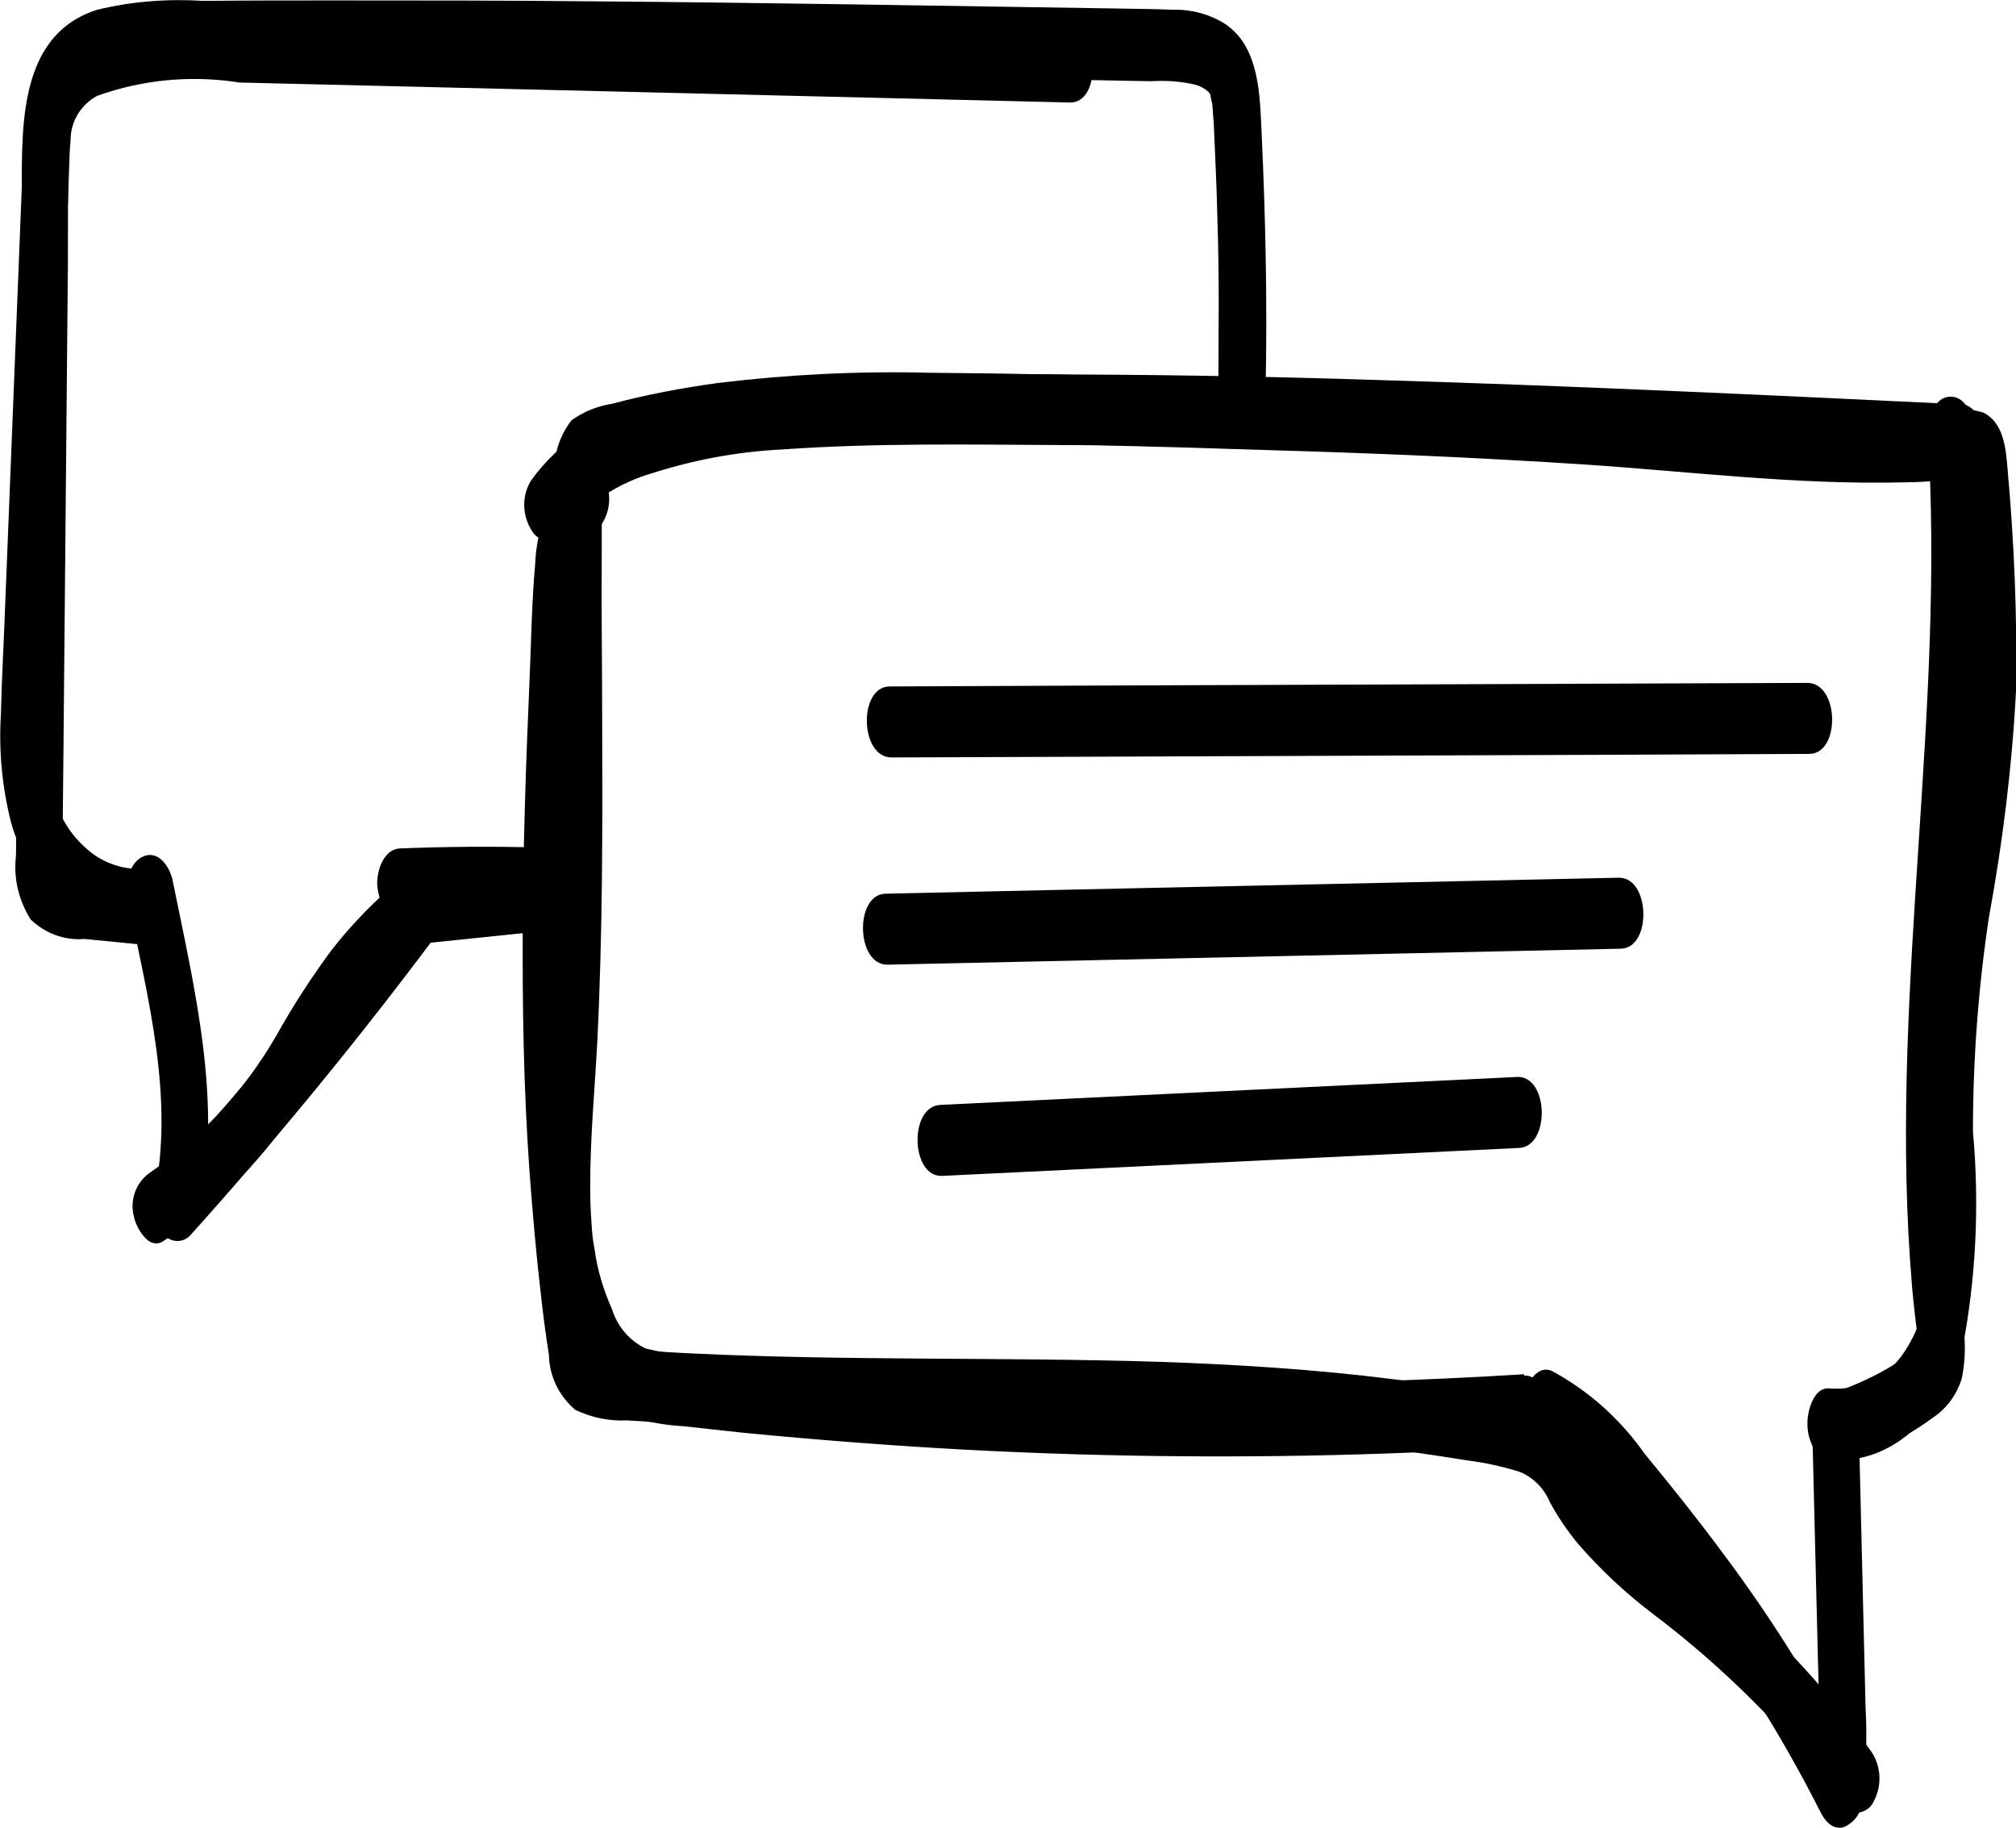
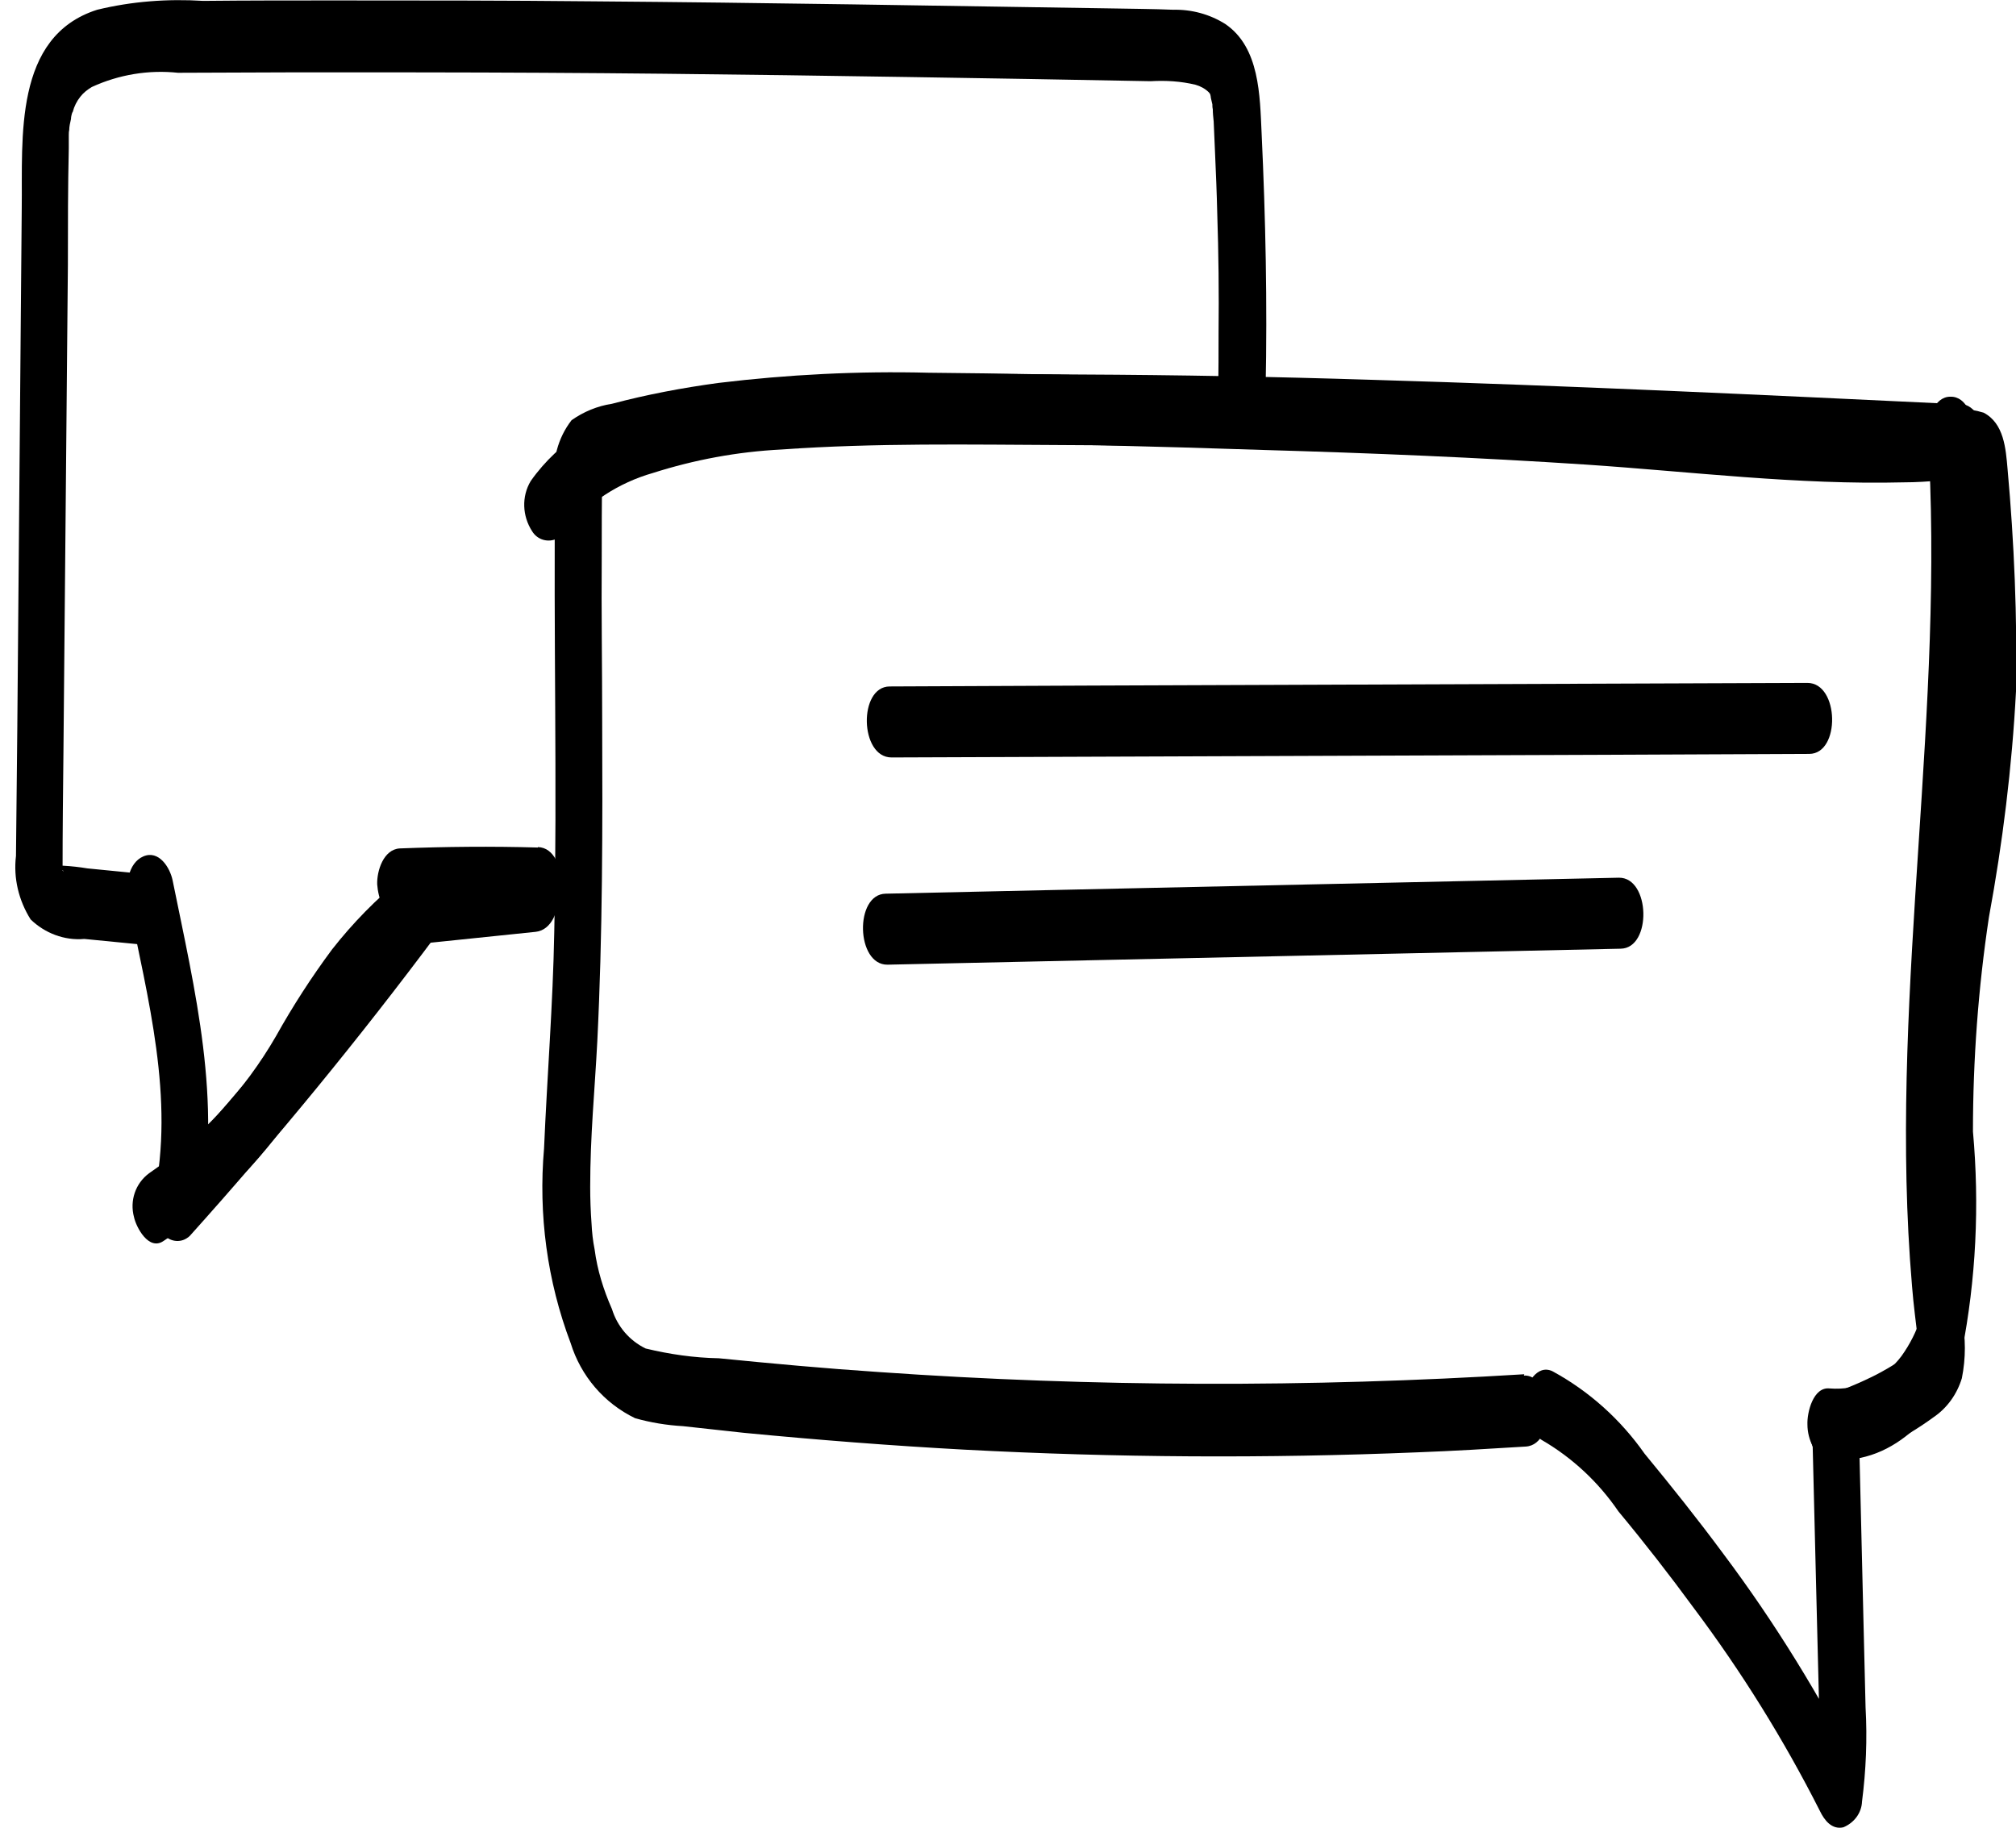
<svg xmlns="http://www.w3.org/2000/svg" viewBox="0 0 45.43 41.19" data-name="Calque 2" id="Calque_2">
  <defs>
    <style>
      .cls-1 {
        fill: #000;
        stroke-width: 0px;
      }
    </style>
  </defs>
  <g data-name="Groupe 5967" id="Groupe_5967">
    <path d="M40.84,32.25c.03,1.36.07,2.72.1,4.07.02.67.03,1.34.05,2.01.04.62.02,1.24-.05,1.85l.96-.21c-.88-1.74-1.9-3.4-3.07-4.96-.57-.77-1.16-1.51-1.77-2.25-.54-.77-1.25-1.41-2.08-1.86-.35-.16-.59.3-.63.57-.09.37.07.77.39.98.69.4,1.28.95,1.73,1.61.59.71,1.15,1.43,1.7,2.18,1.08,1.44,2.03,2.97,2.84,4.57.1.21.27.43.53.37.24-.1.41-.32.42-.58.09-.7.12-1.41.08-2.12-.02-.69-.03-1.38-.05-2.06l-.1-4.18c0-.3-.17-.8-.54-.79s-.51.52-.51.81" class="cls-1" data-name="Tracé 375" id="Tracé_375" />
    <path d="M34.35,30.97c-4.85.3-9.71.29-14.55-.05-1.2-.08-2.4-.19-3.6-.31-.56-.01-1.11-.09-1.65-.22-.37-.18-.64-.5-.76-.89-.19-.43-.33-.88-.39-1.34-.04-.2-.06-.39-.07-.59-.02-.27-.03-.55-.03-.82,0-1.16.1-2.13.16-3.28.12-2.41.12-4.83.11-7.24,0-1.23-.02-2.45-.01-3.68,0-.6,0-1.21.01-1.81,0-.07,0-.14,0-.21.04.1-.24.24-.12.29,0,0,.13-.05.18-.07.29-.09.58-.17.87-.24,2.22-.45,4.49-.63,6.76-.54,2.4.03,4.8.09,7.2.17,2.43.07,4.85.17,7.28.33,2.38.16,4.77.46,7.16.4.28,0,.56-.02.83-.04.16,0,.31-.02.47-.03.05,0,.11,0,.16,0,.11-.02,0,0,.02.02l-.2-.28s-.02-.26,0,0c0,.1.02.21.02.32.01.18.03.35.04.53.03.42.06.84.08,1.27.04.77.07,1.55.07,2.32-.04,1.53-.2,3.06-.48,4.57-.27,1.59-.44,3.2-.49,4.81-.02.78-.02,1.56,0,2.34,0,.38.01.76.02,1.13,0,.3,0,.71-.01.93,0,.65-.2,1.27-.58,1.8-.38.51-.99.78-1.62.73-.37-.04-.51.54-.5.81,0,.34.17.75.54.79,1.44.14,2.57-1.16,2.94-2.43.32-1.63.4-3.3.25-4.96,0-1.62.12-3.24.36-4.83.31-1.68.52-3.38.61-5.09.03-1.67-.04-3.35-.19-5.01-.04-.46-.08-1.03-.54-1.27-.36-.11-.74-.12-1.11-.04-.83.05-1.67.05-2.5.03-1.69-.06-3.38-.25-5.07-.37-1.66-.11-3.33-.2-4.99-.26-3.37-.13-6.74-.23-10.11-.26-1.58-.04-3.16.04-4.73.23-.81.11-1.61.26-2.4.47-.33.05-.64.18-.91.37-.31.4-.45.92-.37,1.42-.04,3.37.05,6.75-.02,10.12-.03,1.63-.16,3.24-.23,4.87-.13,1.49.07,2.99.6,4.39.23.74.75,1.35,1.45,1.69.35.1.72.16,1.08.18.46.05.92.1,1.37.15,1.66.16,3.32.29,4.98.38,3.4.18,6.8.2,10.2.06.81-.03,1.63-.08,2.44-.13.38-.02.51-.5.5-.81,0-.29-.17-.81-.54-.79" class="cls-1" data-name="Tracé 376" id="Tracé_376" />
    <path d="M20.09,17.07l16.13-.06,4.55-.02c.71,0,.68-1.6-.04-1.6l-16.13.06-4.55.02c-.71,0-.68,1.6.04,1.6" class="cls-1" data-name="Tracé 377" id="Tracé_377" />
    <path d="M20,21.74l12.87-.28,3.65-.08c.71-.01.67-1.61-.04-1.6l-12.87.28-3.65.08c-.71.01-.67,1.61.04,1.6" class="cls-1" data-name="Tracé 378" id="Tracé_378" />
-     <path d="M21.23,26.5l13-.63c.71-.03.67-1.63-.04-1.6l-13,.63c-.71.03-.67,1.63.04,1.6" class="cls-1" data-name="Tracé 379" id="Tracé_379" />
    <path d="M41.48,33.01c.75-.25,1.46-.61,2.09-1.07.31-.21.53-.52.64-.88.09-.45.09-.91,0-1.35-.17-1.58-.23-3.18-.2-4.77.04-3.24.36-6.45.5-9.69.09-1.84.09-3.68-.02-5.52-.02-.3-.16-.8-.54-.79-.37,0-.52.52-.51.81.4,6.22-.82,12.4-.4,18.62.03.41.06.83.11,1.24.03.24.06.49.08.73-.01-.12,0,.15,0,.15-.01-.05,0-.11.03-.15,0,.01,0,.03-.03.03-.15.1-.29.2-.43.31-.16.1-.33.2-.5.29-.37.19-.76.35-1.15.48-.63.21-.43,1.78.32,1.54" class="cls-1" data-name="Tracé 380" id="Tracé_380" />
    <path d="M44.15,9.11c-4.41-.21-8.82-.42-13.22-.55-2.2-.07-4.39-.11-6.59-.12-2.16-.01-4.33-.05-6.48.08-2.07.12-4.61.49-5.9,2.32-.21.35-.19.79.03,1.13.12.2.37.27.58.16.07-.04.13-.1.17-.18.51-.62,1.2-1.07,1.97-1.29.94-.3,1.91-.48,2.9-.53,2.11-.15,4.24-.11,6.36-.1,4.32.02,8.64.16,12.96.34,2.43.1,4.85.22,7.28.33.38.02.51-.53.5-.81,0-.32-.17-.77-.54-.79" class="cls-1" data-name="Tracé 381" id="Tracé_381" />
-     <path d="M12.92,10.55c-.53.6-.83,1.36-.86,2.16-.08.89-.09,1.8-.13,2.69-.08,1.82-.14,3.64-.15,5.47s.02,3.67.15,5.5c.07.94.15,1.88.26,2.82.05.45.11.9.18,1.35.01.48.23.92.59,1.23.37.18.77.26,1.18.24.45.03.9.06,1.35.08.9.05,1.8.07,2.7.09,1.8.04,3.61.03,5.41.05s3.6.07,5.39.2c.91.07,1.82.16,2.73.28.44.06.89.13,1.33.2.41.05.81.14,1.2.26.31.13.55.38.68.69.18.33.39.64.63.93.51.59,1.08,1.12,1.7,1.59,1.27.96,2.43,2.06,3.46,3.27.26.32.51.65.75.99.12.2.38.27.58.15.07-.04.13-.1.16-.17.2-.35.19-.79-.03-1.13-.94-1.33-2.04-2.54-3.28-3.59-1.21-.81-2.27-1.82-3.14-2.99-.17-.35-.4-.66-.67-.94-.32-.25-.71-.42-1.12-.47-.86-.17-1.72-.31-2.59-.42-1.75-.22-3.5-.33-5.26-.39-3.52-.11-7.04-.02-10.55-.19-.43-.02-.87-.05-1.3-.08-.21-.01-.41-.03-.62-.05-.06,0-.11,0-.16-.02-.08-.02-.23-.06-.06.02.03.01,0,.08,0,0,0-.04,0-.08-.02-.12-.02-.1-.03-.21-.05-.31-.03-.22-.06-.45-.09-.68-.05-.41-.1-.79-.14-1.19-.18-1.77-.26-3.56-.28-5.34s.01-3.54.07-5.31c.03-.89.07-1.79.11-2.68.02-.44.04-.87.06-1.31,0-.08,0-.17.01-.25s0,0,0,0c0-.04,0-.08,0-.12.02-.19.04-.38.08-.56.02-.09,0-.02,0,0,.01-.04.02-.08.03-.11s.06-.17.06-.17c.06-.11.13-.21.21-.3.26-.31.32-.73.16-1.1-.12-.28-.45-.55-.72-.27" class="cls-1" data-name="Tracé 382" id="Tracé_382" />
    <path d="M28.52,8.76c.04-1.92,0-3.84-.09-5.76-.04-.84-.04-1.93-.82-2.46-.35-.22-.76-.33-1.17-.32-.46-.02-.92-.02-1.38-.03-3.91-.06-7.81-.13-11.72-.16-1.93-.02-3.87-.02-5.8-.02-.99,0-1.97,0-2.96.01-.8-.05-1.61.01-2.39.2C.3.82.51,3.12.49,4.69c-.02,1.95-.03,3.89-.05,5.85s-.03,3.9-.05,5.85l-.03,2.9c-.06.5.06,1,.33,1.43.32.31.76.48,1.21.44l1.43.14c.37.04.51-.55.51-.81,0-.34-.16-.75-.55-.79l-1.32-.13c-.18-.03-.36-.05-.54-.06-.06,0-.05-.03-.07,0s.13.18.05.11c0-.05,0-.05,0,0s0,.04,0-.01c0-.9.01-1.79.02-2.69.02-1.82.03-3.65.05-5.47.02-1.82.03-3.65.05-5.48,0-.88,0-1.76.02-2.63,0-.1,0-.19,0-.29s0-.01,0,0c0-.04,0-.08.01-.12,0-.08.02-.16.04-.25,0-.04.01-.08.02-.12-.02.08,0-.02.02-.04.03-.12.09-.24.17-.34.07-.09.16-.16.26-.22.61-.28,1.28-.39,1.94-.32.91,0,1.83-.01,2.74-.01,1.83,0,3.65,0,5.48.01,3.65.02,7.31.08,10.96.14l2.74.05c.34-.02.68,0,1.01.08.11.03.22.09.3.17.05.06.02.03.05.11-.03-.09.02.12.03.16.02.09,0,0,0-.01,0,.04,0,.08.01.12,0,.09.01.18.02.28.01.23.02.46.03.69.02.46.04.92.05,1.37.03.9.04,1.8.03,2.7,0,.44,0,.88-.01,1.32,0,.3.18.8.55.79.39-.01.5-.52.5-.81" class="cls-1" data-name="Tracé 383" id="Tracé_383" />
    <path d="M2.89,20.3c.44,2.21,1.05,4.45.58,6.67-.06.3.02.6.21.84.13.17.38.21.55.08.01,0,.02-.02.04-.03,1.96-2.18,3.82-4.45,5.58-6.81.21-.35.2-.79-.03-1.13-.12-.2-.37-.27-.58-.16-.07.04-.13.1-.17.18-1.69,2.27-3.48,4.45-5.37,6.55l.79.88c.53-2.52-.1-5.06-.6-7.53-.06-.29-.31-.69-.66-.54s-.41.67-.34.99" class="cls-1" data-name="Tracé 384" id="Tracé_384" />
    <path d="M9.46,21.27l2.61-.27c.37-.04.52-.49.51-.81,0-.2-.06-.4-.17-.56-.08-.13-.22-.22-.38-.22l-2.61.27c-.37.04-.52.49-.51.81,0,.2.06.4.17.56.08.13.22.22.38.22" class="cls-1" data-name="Tracé 385" id="Tracé_385" />
    <path d="M12.12,19.1c-1.04-.03-2.07-.02-3.11.02-.37.02-.52.51-.51.81.02.29.16.8.54.79,1.04-.05,2.07-.06,3.11-.03.15-.02.29-.11.37-.24.1-.17.15-.37.14-.57-.02-.32-.16-.78-.54-.79" class="cls-1" data-name="Tracé 386" id="Tracé_386" />
    <path d="M9.07,19.78c-.59.48-1.12,1.02-1.59,1.62-.46.62-.88,1.27-1.26,1.95-.71,1.23-1.69,2.29-2.86,3.09-.31.23-.44.62-.34.99.05.23.33.76.66.54,1.28-.84,2.36-1.95,3.16-3.26.41-.67.77-1.36,1.24-1.99.45-.59.97-1.12,1.56-1.58.51-.41.11-1.91-.56-1.37" class="cls-1" data-name="Tracé 387" id="Tracé_387" />
-     <path d="M3.25,19.58c-.5.03-.99-.15-1.35-.5-.35-.32-.6-.75-.7-1.21-.12-.6-.16-1.21-.12-1.83.02-.71.05-1.42.08-2.14l.35-8.82c.01-.36.03-.71.04-1.07.01-.29.02-.68.04-.85,0-.42.23-.8.6-1,1.03-.37,2.13-.47,3.21-.3l8.77.21,9.94.24c.7.02.68-1.58-.04-1.6L5.46.26c-1.21-.18-2.45-.06-3.6.37C.5,1.35.54,2.9.49,4.25c-.12,3.1-.25,6.2-.37,9.3-.03.85-.08,1.7-.1,2.56-.05.82.03,1.64.23,2.43.39,1.35,1.49,2.74,3.03,2.63.38-.03.51-.5.5-.81,0-.28-.17-.81-.55-.79" class="cls-1" data-name="Tracé 388" id="Tracé_388" />
  </g>
</svg>